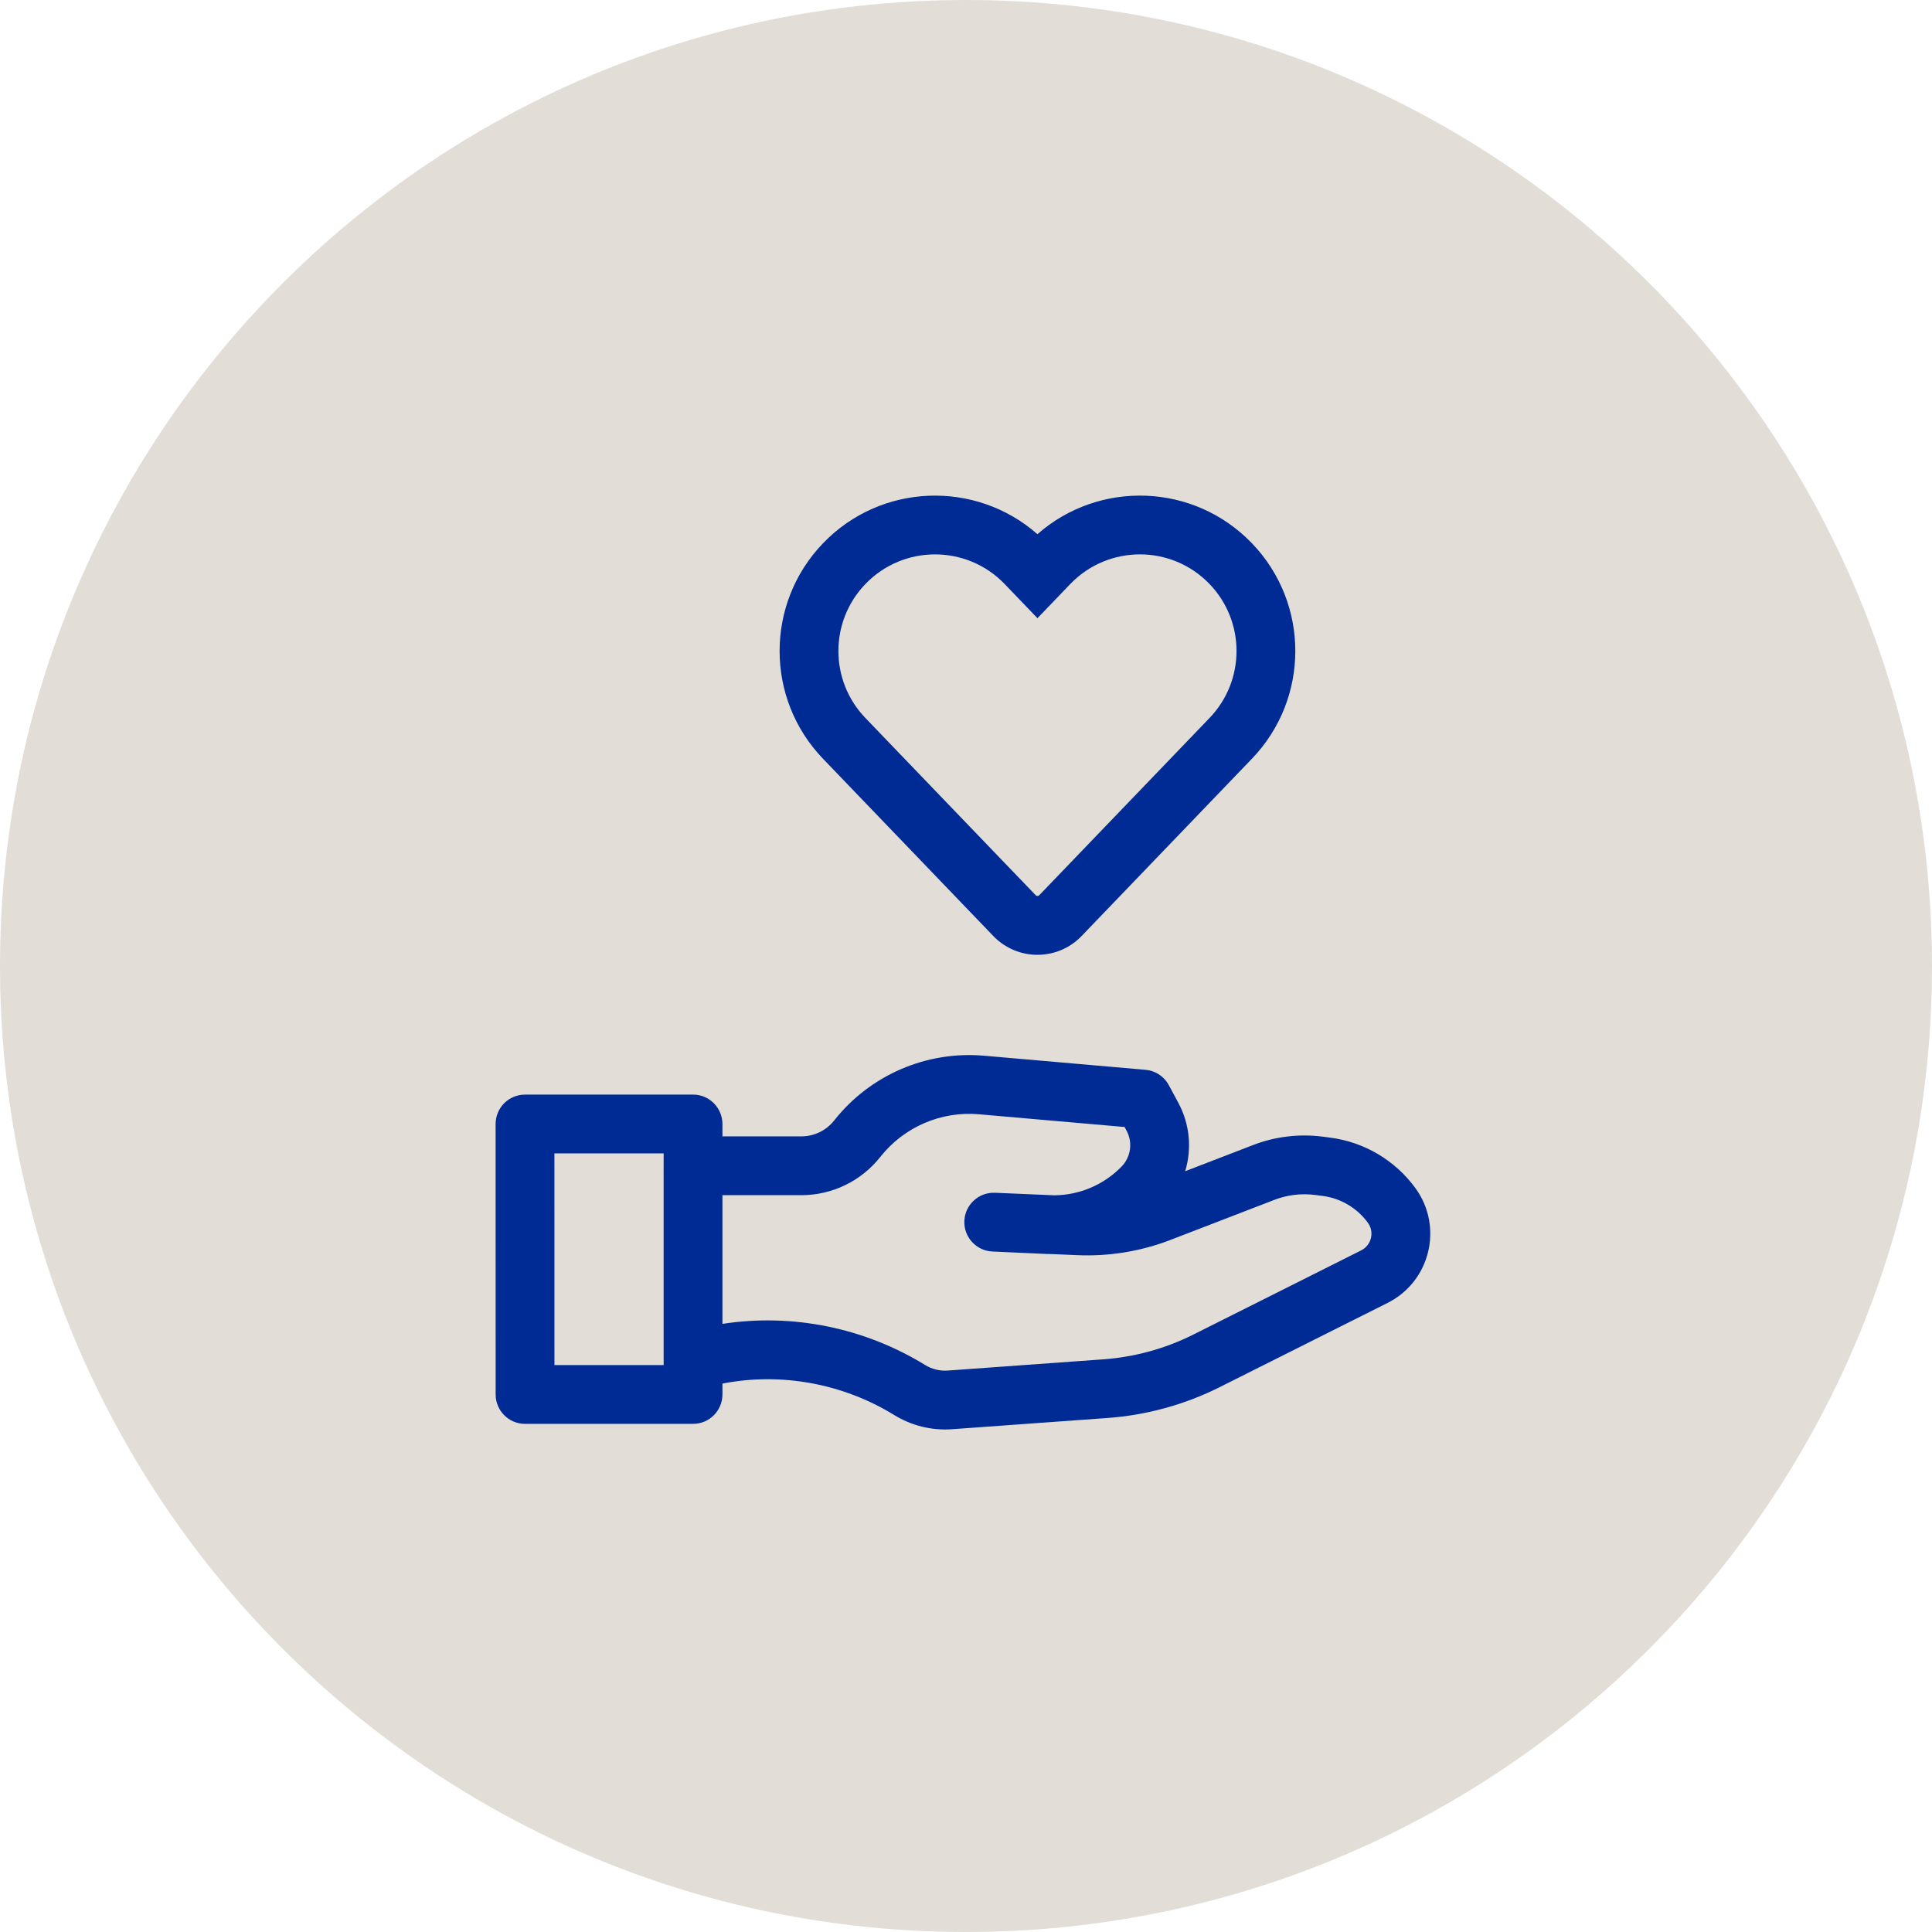
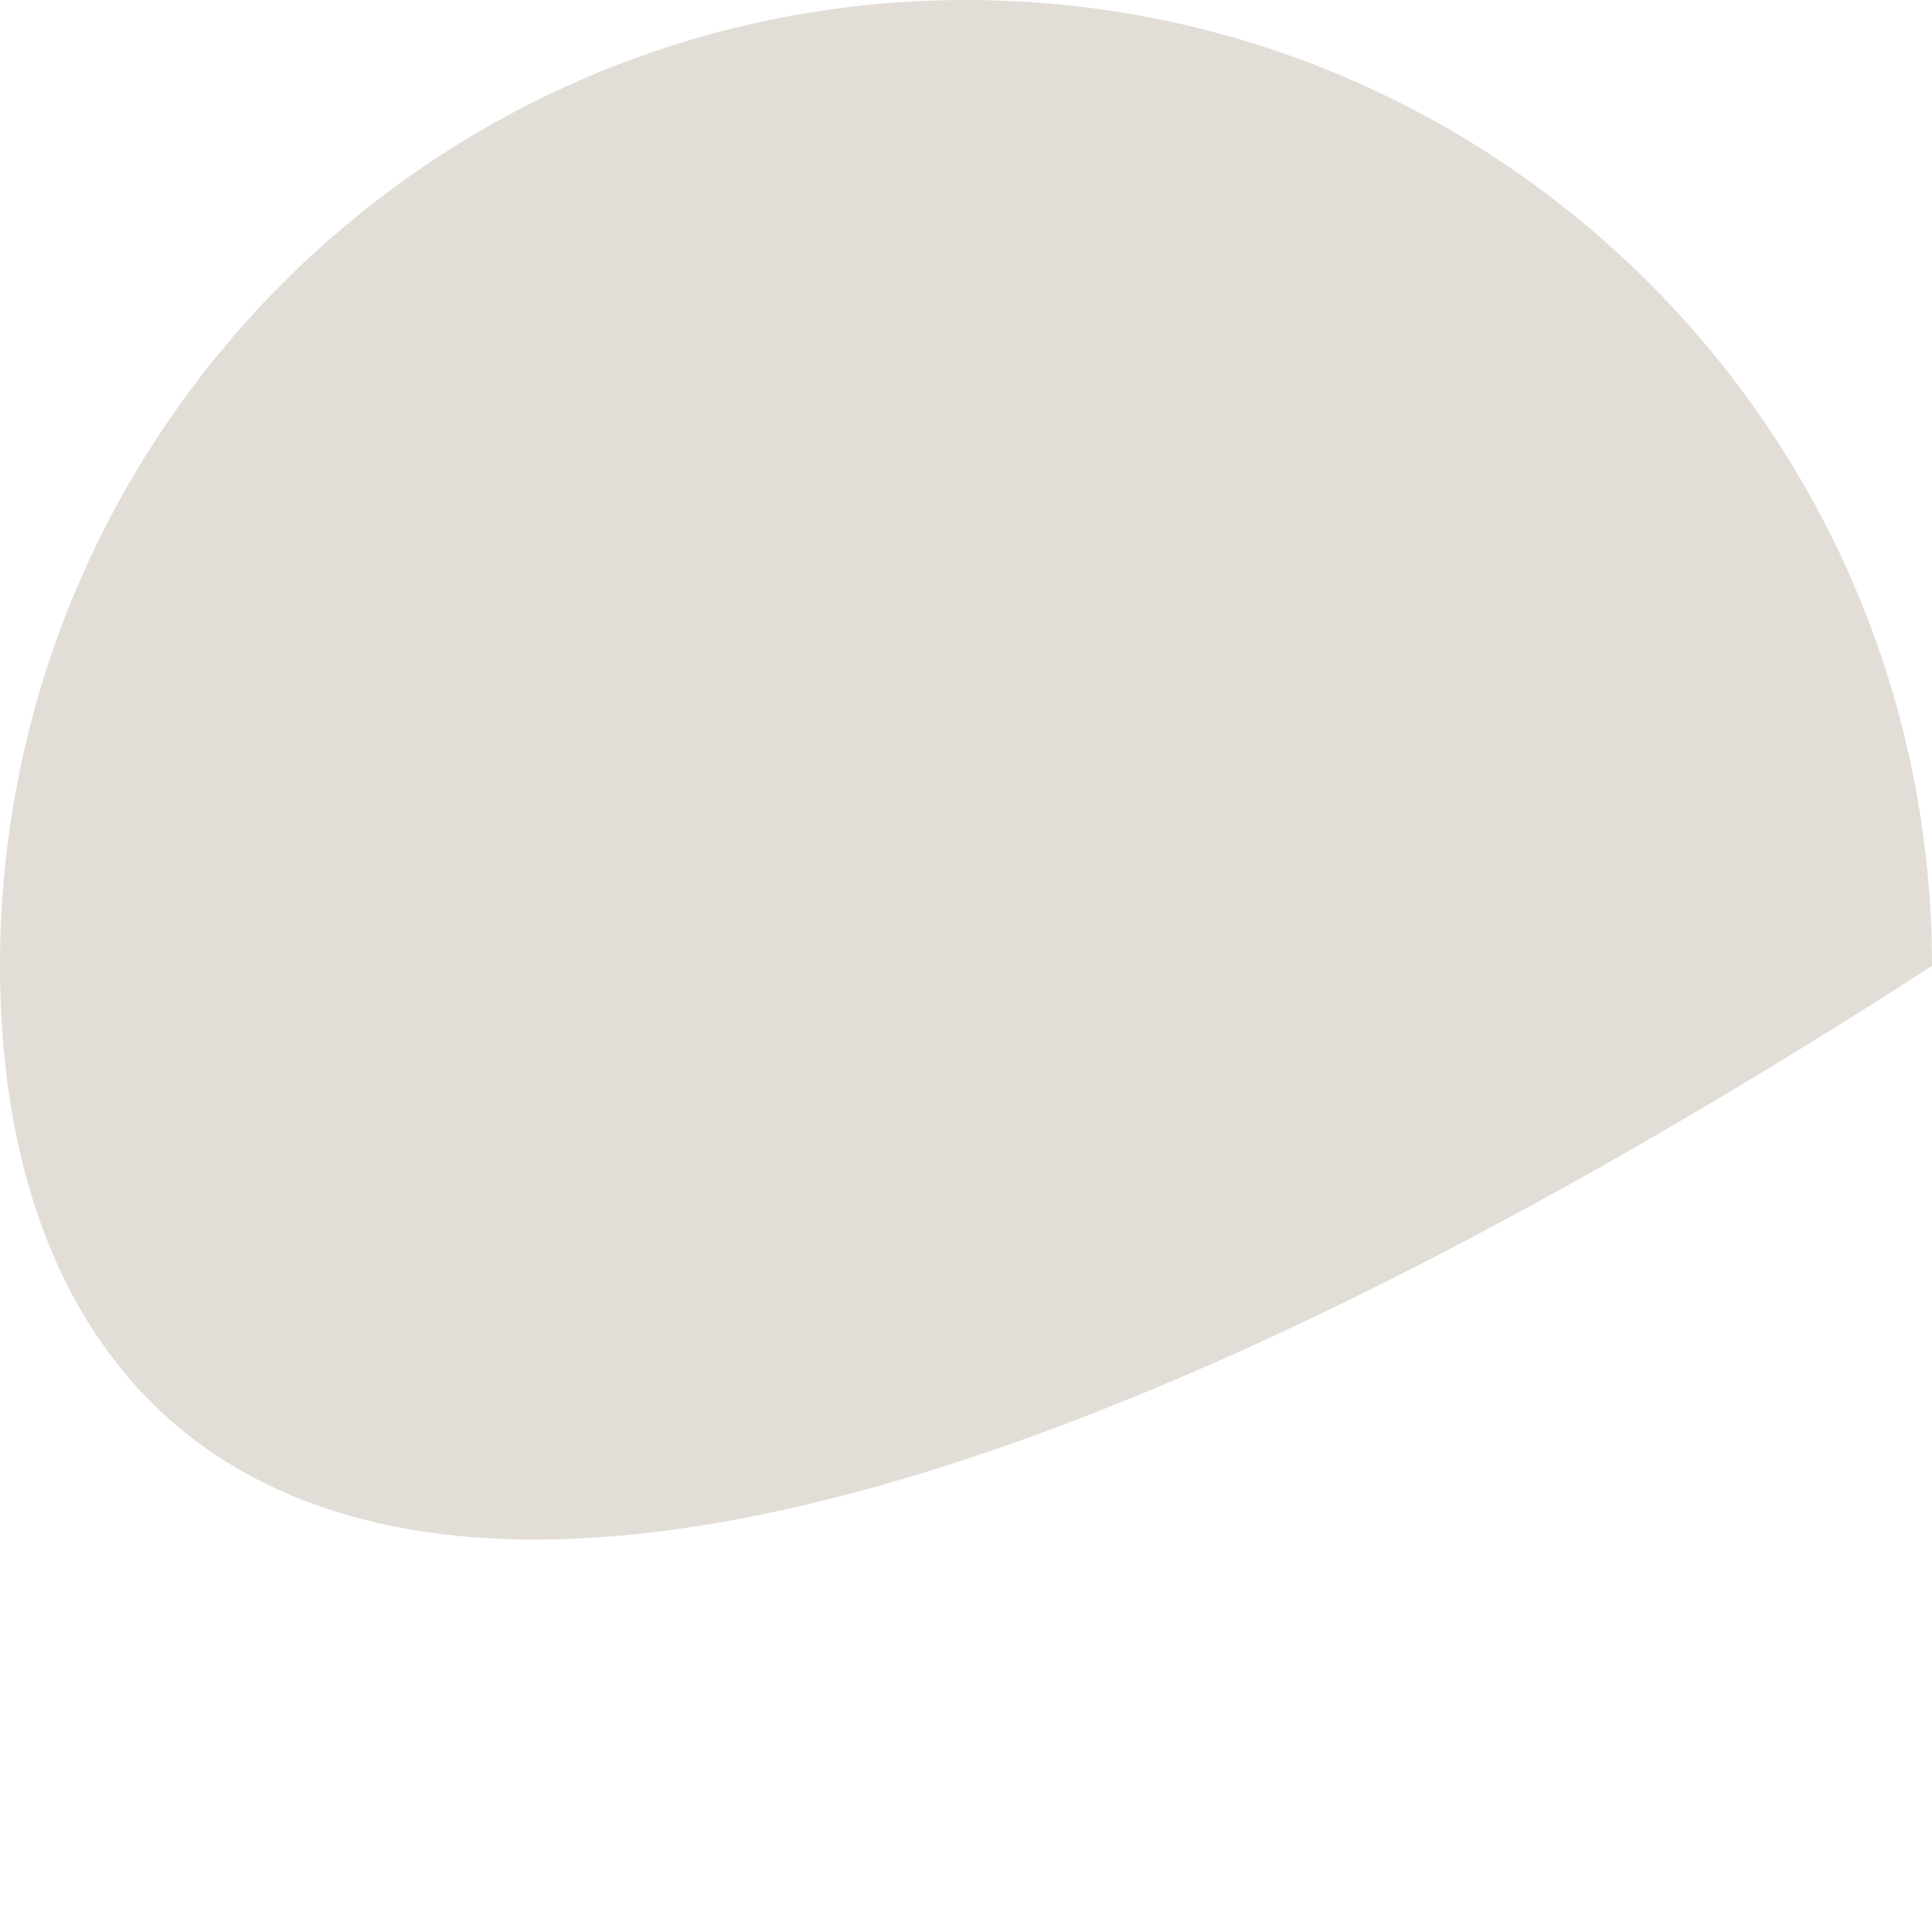
<svg xmlns="http://www.w3.org/2000/svg" width="115" height="115" viewBox="0 0 115 115" fill="none">
-   <path d="M0 57.5C0 25.744 25.744 0 57.5 0C89.256 0 115 25.744 115 57.5C115 89.256 89.256 115 57.5 115C25.744 115 0 89.256 0 57.5Z" fill="#E2DED7" />
-   <path fill-rule="evenodd" clip-rule="evenodd" d="M49.653 66.695C51.789 63.99 55.142 62.541 58.575 62.84L68.184 63.679L68.4 63.711C68.897 63.818 69.327 64.138 69.571 64.591L70.139 65.644C70.828 66.923 70.949 68.39 70.546 69.716L74.59 68.156C75.91 67.648 77.336 67.478 78.739 67.659L79.178 67.716C81.209 67.98 83.043 69.066 84.25 70.721C85.927 73.022 85.138 76.278 82.593 77.555L72.602 82.567C70.518 83.612 68.248 84.236 65.923 84.404L56.665 85.073C55.459 85.16 54.253 84.859 53.23 84.23C50.181 82.353 46.505 81.674 43.002 82.356V83.003C43.002 83.969 42.219 84.754 41.253 84.754H31.253C30.287 84.754 29.503 83.971 29.503 83.005L29.5 66.905C29.5 66.441 29.685 65.996 30.013 65.667C30.341 65.339 30.786 65.155 31.25 65.155H41.253L41.426 65.162C41.826 65.202 42.202 65.38 42.489 65.667C42.817 65.995 43.002 66.44 43.002 66.904V67.642H47.698C48.46 67.642 49.181 67.293 49.653 66.695ZM58.272 66.326C56.013 66.129 53.806 67.083 52.4 68.863C51.264 70.302 49.532 71.142 47.698 71.142H43.002V78.802C47.17 78.158 51.468 79.036 55.065 81.249C55.47 81.499 55.947 81.615 56.413 81.581L65.671 80.913C67.538 80.778 69.36 80.277 71.033 79.438L81.023 74.427C81.635 74.12 81.825 73.337 81.422 72.784C80.781 71.904 79.806 71.326 78.727 71.186L78.289 71.129C77.464 71.022 76.626 71.123 75.85 71.422L69.674 73.804C67.91 74.484 66.024 74.793 64.136 74.712L62.612 74.647C62.507 74.646 62.402 74.646 62.297 74.641L59.072 74.495C58.108 74.452 57.36 73.634 57.402 72.669C57.445 71.704 58.262 70.957 59.227 70.998H59.23L59.432 71.006L62.755 71.149C64.263 71.137 65.709 70.523 66.764 69.434C67.315 68.865 67.434 68.003 67.058 67.305L66.939 67.083L58.272 66.326ZM33.001 68.654L33.003 81.254L39.504 81.253L39.503 80.954C39.503 80.943 39.502 80.932 39.502 80.92V69.392L39.503 69.372V68.653L33.001 68.654Z" fill="#002A94" />
-   <path d="M61.752 31.797C65.429 28.563 71.066 28.744 74.522 32.34C77.962 35.921 77.962 41.578 74.522 45.159L64.381 55.715C62.947 57.207 60.559 57.207 59.125 55.715L48.985 45.16C45.545 41.579 45.545 35.922 48.985 32.342C52.441 28.745 58.076 28.565 61.752 31.797ZM71.999 34.765C69.736 32.41 65.968 32.41 63.705 34.765L61.753 36.797L59.803 34.766C57.54 32.411 53.772 32.411 51.509 34.766C49.37 36.992 49.37 40.509 51.509 42.735L61.65 53.289C61.707 53.348 61.801 53.348 61.858 53.289L71.999 42.734C74.137 40.508 74.137 36.991 71.999 34.765Z" fill="#002A94" />
+   <path d="M0 57.5C0 25.744 25.744 0 57.5 0C89.256 0 115 25.744 115 57.5C25.744 115 0 89.256 0 57.5Z" fill="#E2DED7" />
</svg>